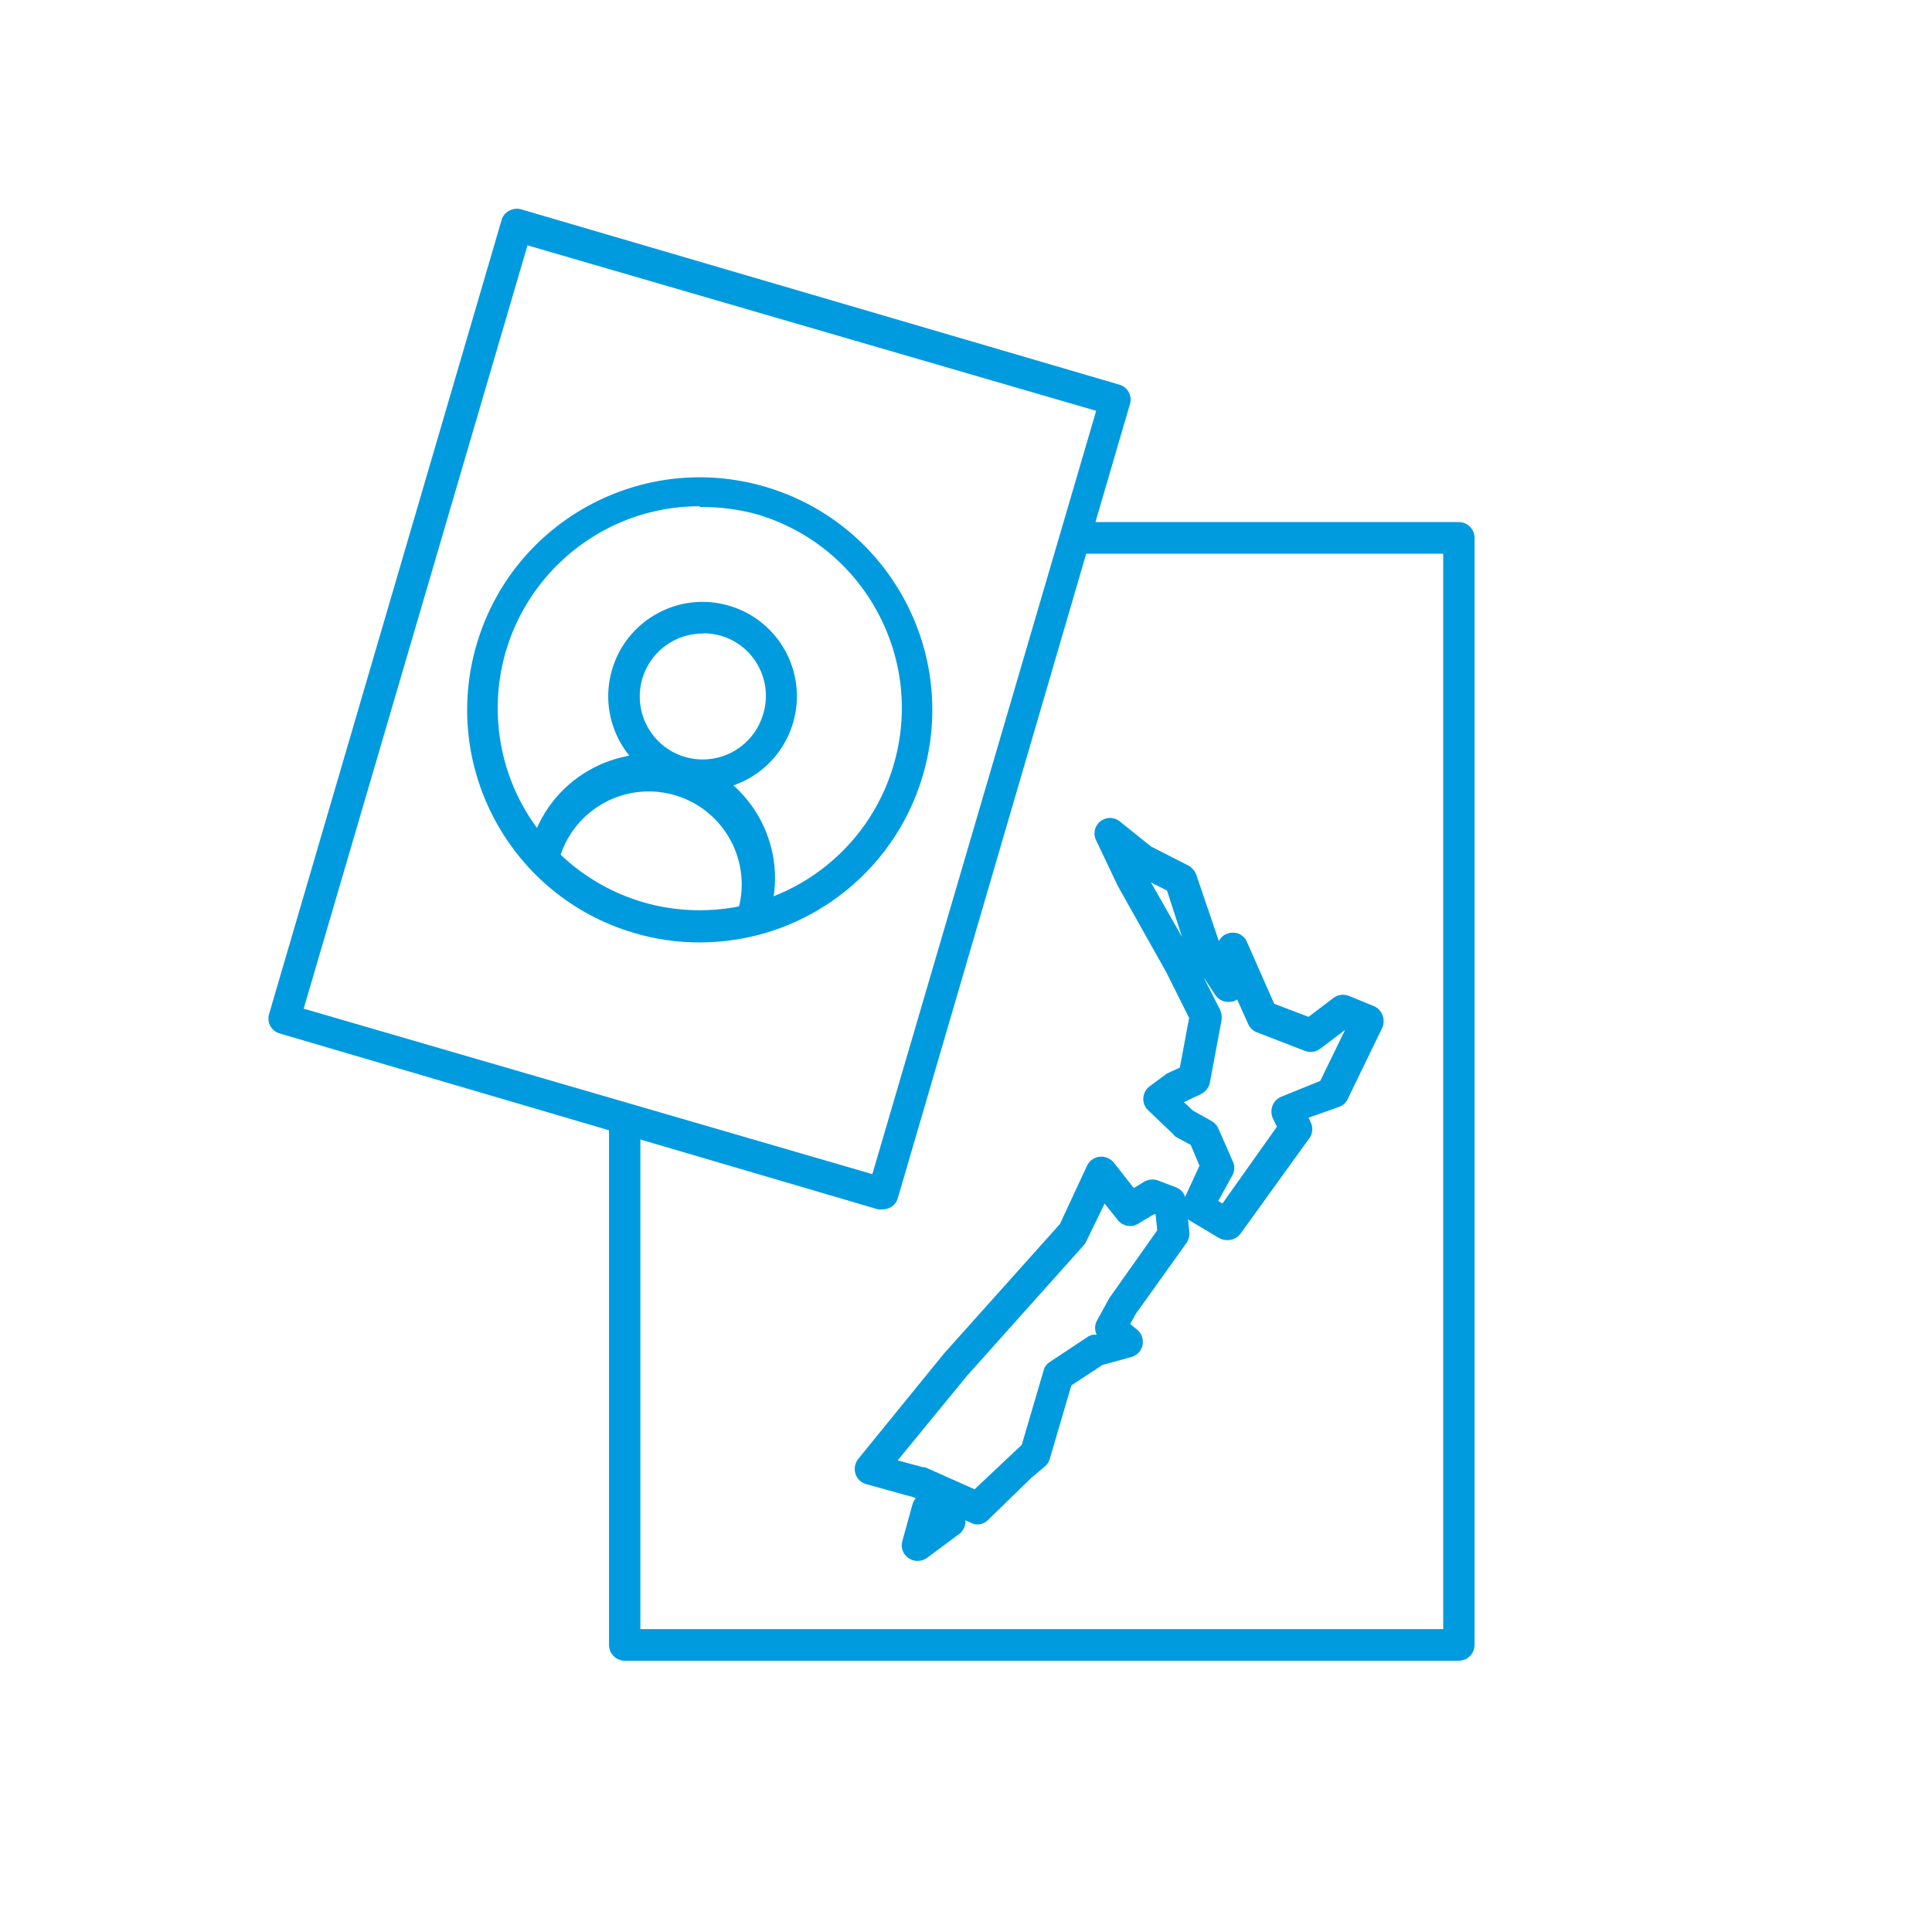
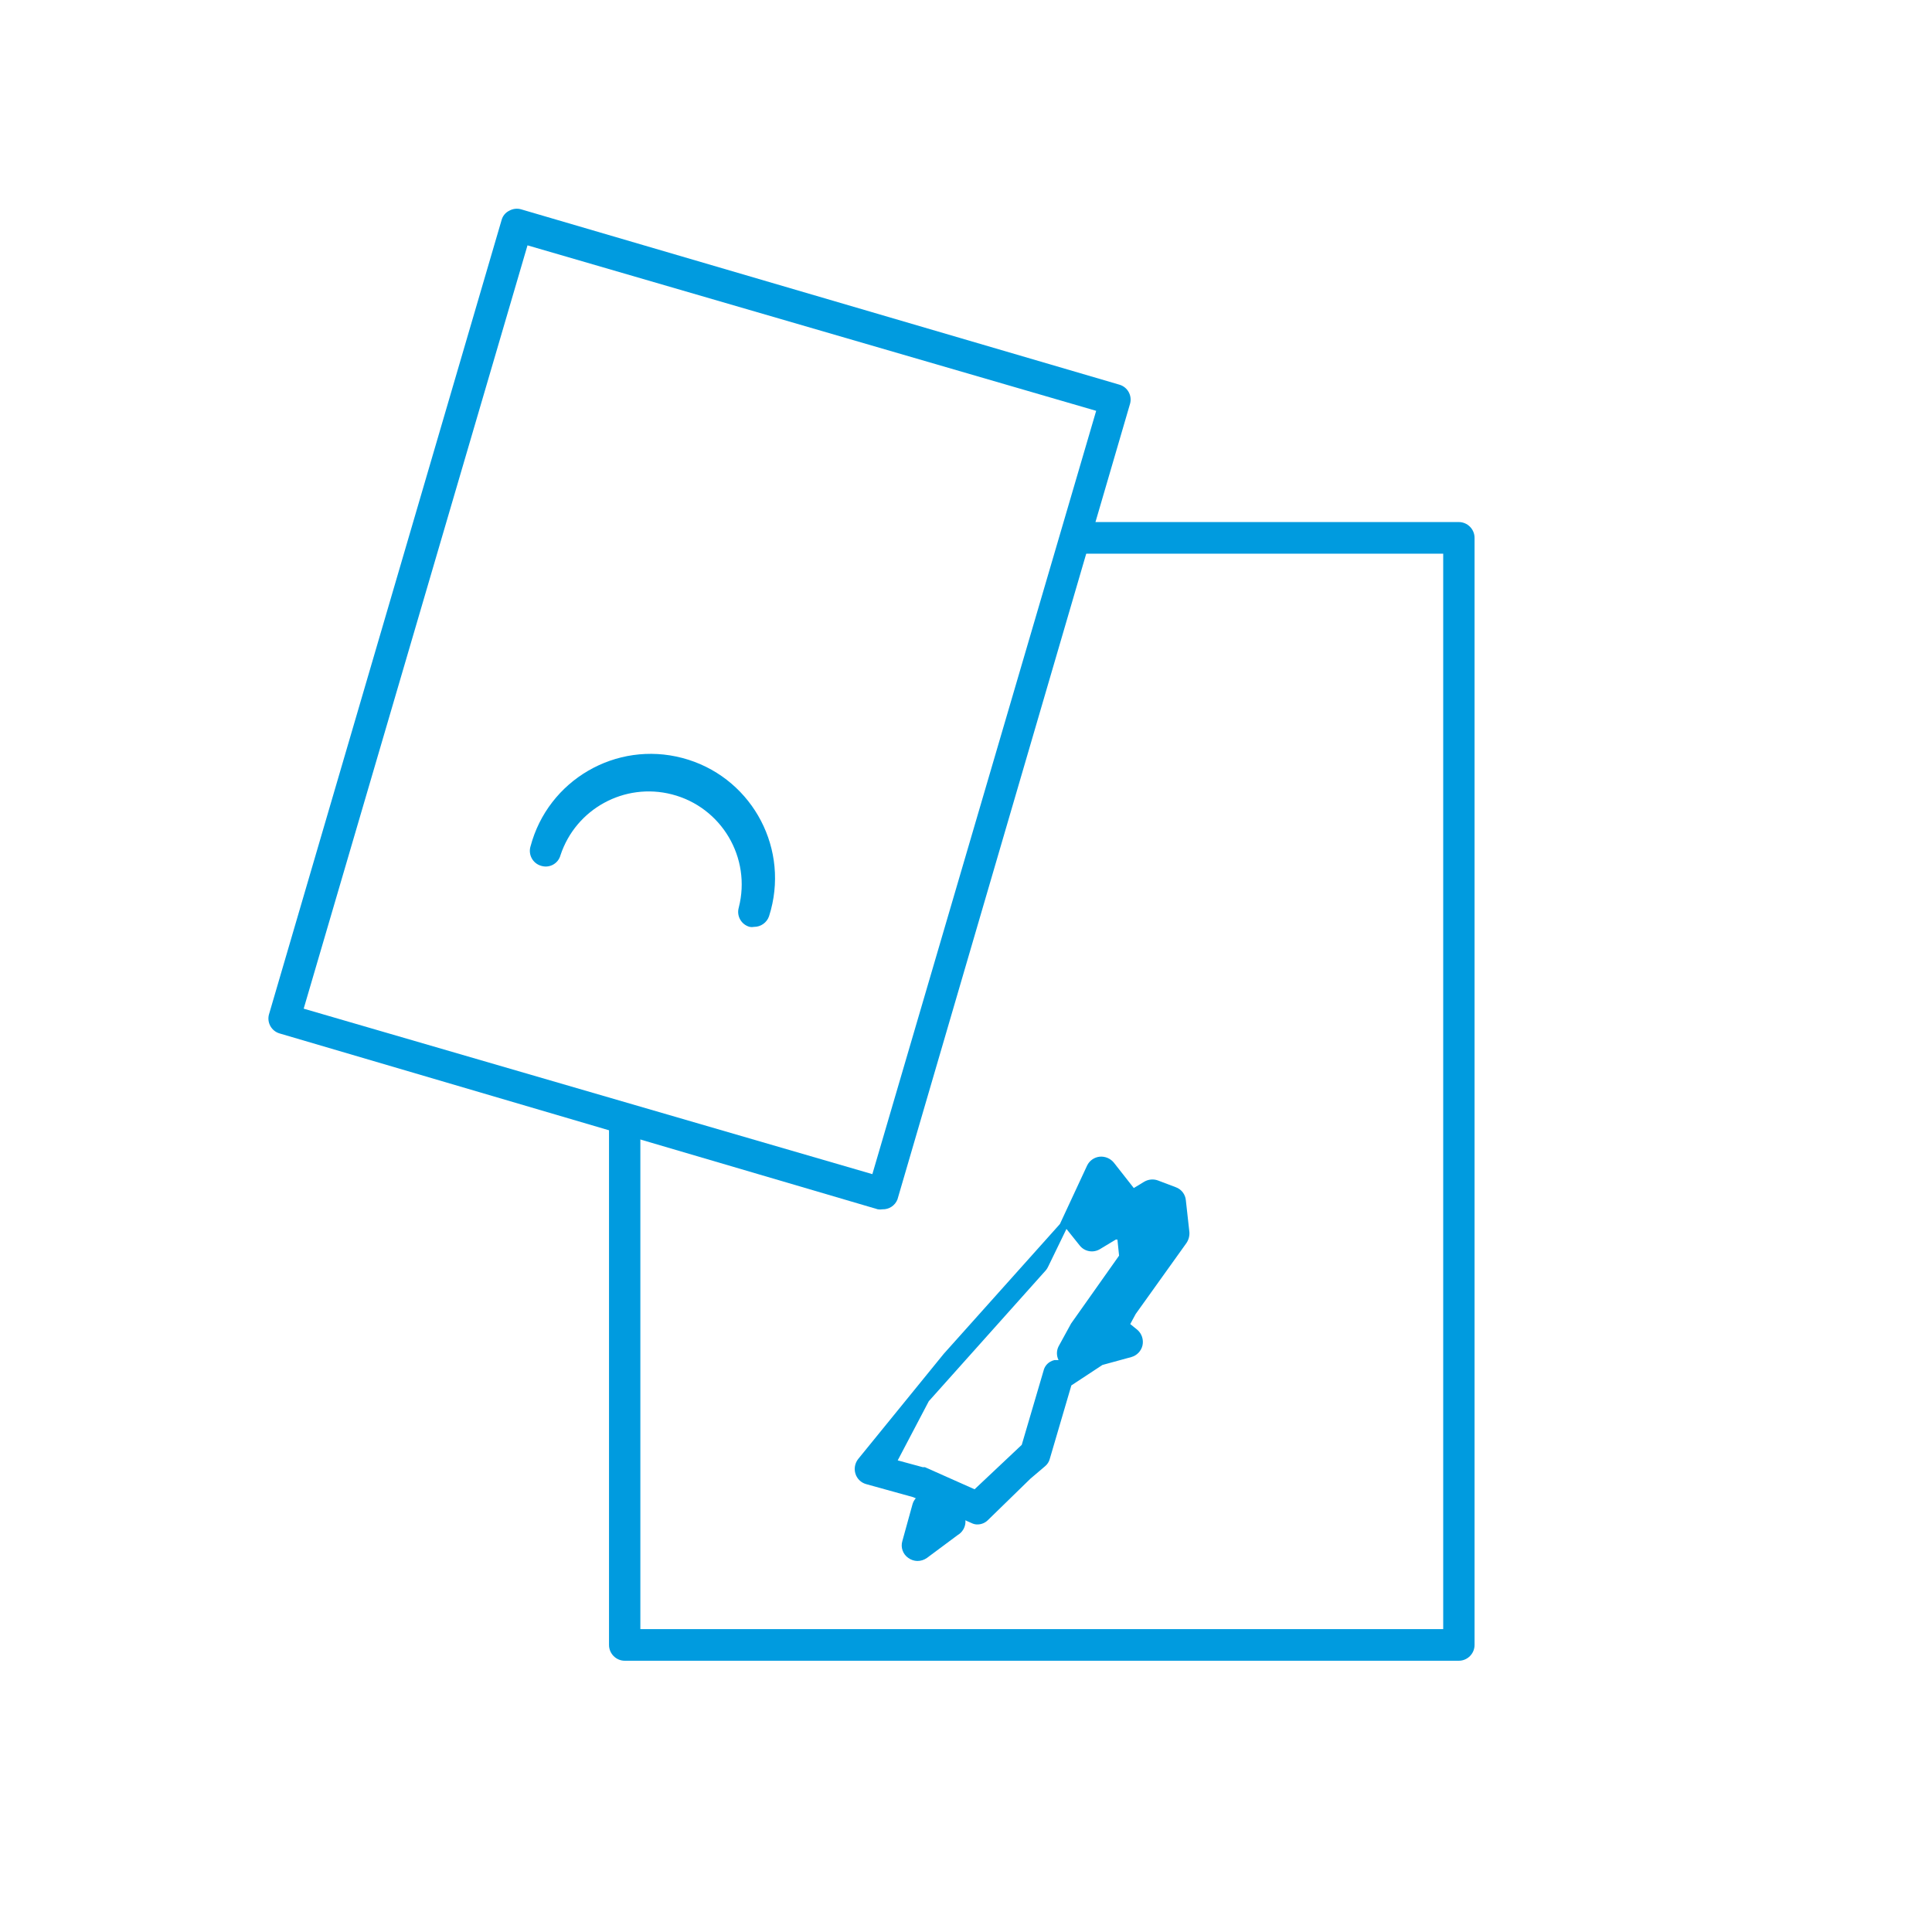
<svg xmlns="http://www.w3.org/2000/svg" version="1.1" id="Layer_1" x="0px" y="0px" viewBox="0 0 70.87 70.87" style="enable-background:new 0 0 70.87 70.87;" xml:space="preserve">
  <style type="text/css">
	.st0{fill:#009BDF;}
</style>
  <title>SouthernCross - Icons_</title>
  <path class="st0" d="M53.51,60.92H22.92c-0.32,0-0.58-0.26-0.58-0.58l0,0V41.07c0-0.32,0.26-0.58,0.58-0.58h0  c0.315,0,0.57,0.255,0.57,0.57c0,0.003,0,0.007,0,0.01v18.69h29.45V20.31H39.68c-0.32,0-0.58-0.26-0.58-0.58  c0-0.32,0.26-0.58,0.58-0.58h13.83c0.32,0,0.58,0.26,0.58,0.58v0v40.61C54.09,60.66,53.83,60.92,53.51,60.92z" />
  <path class="st0" d="M32.37,44.36c-0.056,0.01-0.114,0.01-0.17,0l-21.94-6.45c-0.303-0.086-0.478-0.402-0.392-0.705  c0.001-0.002,0.001-0.004,0.002-0.005L18.4,8.07c0.04-0.149,0.142-0.273,0.28-0.34c0.134-0.076,0.293-0.094,0.44-0.05l21.94,6.43  c0.303,0.086,0.478,0.402,0.392,0.705c-0.001,0.002-0.001,0.004-0.002,0.005L32.92,44C32.831,44.224,32.611,44.368,32.37,44.36z   M11.14,37L32,43.07l8.21-28L19.35,9L11.14,37z" />
-   <path class="st0" d="M25.67,34.57c-0.819,0.002-1.635-0.116-2.42-0.35c-4.518-1.336-7.097-6.081-5.762-10.598  s6.081-7.097,10.598-5.762s7.097,6.081,5.762,10.598C32.777,32.082,29.449,34.569,25.67,34.57z M25.67,18.57  c-4.092-0.001-7.411,3.315-7.412,7.408c-0.001,4.092,3.315,7.411,7.408,7.412c3.292,0.001,6.19-2.17,7.114-5.33l0,0  c1.15-3.918-1.086-8.027-5-9.19c-0.69-0.191-1.404-0.282-2.12-0.27L25.67,18.57z" />
  <path class="st0" d="M27.66,34c-0.053,0.011-0.107,0.011-0.16,0c-0.304-0.081-0.485-0.394-0.403-0.698  c0.001-0.004,0.002-0.008,0.003-0.012c0.468-1.824-0.631-3.683-2.455-4.151c-1.736-0.446-3.522,0.529-4.085,2.231  c-0.08,0.299-0.386,0.477-0.685,0.397c-0.008-0.002-0.017-0.005-0.025-0.007c-0.303-0.086-0.478-0.402-0.392-0.705  c0.001-0.002,0.001-0.004,0.002-0.005c0.643-2.435,3.138-3.888,5.573-3.245s3.888,3.138,3.245,5.573  c-0.021,0.078-0.043,0.155-0.068,0.232C28.129,33.844,27.908,34.001,27.66,34z" />
-   <path class="st0" d="M25.8,29c-0.339,0.006-0.676-0.042-1-0.14c-1.834-0.537-2.886-2.459-2.349-4.293  c0.537-1.834,2.459-2.886,4.293-2.349c1.834,0.537,2.886,2.459,2.349,4.293c-0.001,0.003-0.002,0.006-0.003,0.009l0,0  C28.659,27.981,27.323,28.988,25.8,29z M25.8,23.24c-1.276-0.012-2.32,1.012-2.332,2.287c-0.012,1.276,1.012,2.32,2.287,2.332  c1.041,0.01,1.961-0.678,2.245-1.68l0,0c0.36-1.218-0.335-2.498-1.553-2.858c-0.002-0.001-0.005-0.001-0.007-0.002  c-0.208-0.058-0.424-0.088-0.64-0.09V23.24z M28.57,26.35L28.57,26.35z" />
-   <path class="st0" d="M35.87,55.92c-0.08,0.004-0.159-0.014-0.23-0.05l-2.14-0.95l-1.73-0.48c-0.186-0.052-0.333-0.195-0.39-0.38  c-0.058-0.185-0.02-0.387,0.1-0.54l3.14-3.86l4.26-4.76l1-2.15c0.088-0.179,0.262-0.299,0.46-0.32  c0.199-0.018,0.394,0.065,0.52,0.22l0.73,0.93l0.38-0.23c0.151-0.09,0.334-0.109,0.5-0.05l0.66,0.25  c0.207,0.074,0.351,0.261,0.37,0.48l0.13,1.17c0.009,0.142-0.03,0.283-0.11,0.4l-1.86,2.6l-0.2,0.37l0.26,0.21  c0.163,0.141,0.235,0.36,0.19,0.57c-0.047,0.208-0.205,0.373-0.41,0.43l-1.06,0.29l-1.14,0.75l-0.79,2.69  c-0.028,0.11-0.091,0.208-0.18,0.28l-0.53,0.45l-1.56,1.52C36.142,55.859,36.009,55.916,35.87,55.92z M32.93,53.57l0.92,0.25h0.08  l1.82,0.81L37.48,53l0.8-2.72c0.031-0.133,0.114-0.248,0.23-0.32l1.4-0.93c0.052-0.033,0.11-0.057,0.17-0.07h0.15  c-0.079-0.157-0.079-0.343,0-0.5l0.46-0.84l1.76-2.49l-0.06-0.59h-0.06l-0.58,0.35c-0.249,0.152-0.573,0.092-0.75-0.14l-0.48-0.6  l-0.67,1.38c-0.021,0.047-0.048,0.09-0.08,0.13l-4.3,4.81L32.93,53.57z" />
+   <path class="st0" d="M35.87,55.92c-0.08,0.004-0.159-0.014-0.23-0.05l-2.14-0.95l-1.73-0.48c-0.186-0.052-0.333-0.195-0.39-0.38  c-0.058-0.185-0.02-0.387,0.1-0.54l3.14-3.86l4.26-4.76l1-2.15c0.088-0.179,0.262-0.299,0.46-0.32  c0.199-0.018,0.394,0.065,0.52,0.22l0.73,0.93l0.38-0.23c0.151-0.09,0.334-0.109,0.5-0.05l0.66,0.25  c0.207,0.074,0.351,0.261,0.37,0.48l0.13,1.17c0.009,0.142-0.03,0.283-0.11,0.4l-1.86,2.6l-0.2,0.37l0.26,0.21  c0.163,0.141,0.235,0.36,0.19,0.57c-0.047,0.208-0.205,0.373-0.41,0.43l-1.06,0.29l-1.14,0.75l-0.79,2.69  c-0.028,0.11-0.091,0.208-0.18,0.28l-0.53,0.45l-1.56,1.52C36.142,55.859,36.009,55.916,35.87,55.92z M32.93,53.57l0.92,0.25h0.08  l1.82,0.81L37.48,53l0.8-2.72c0.031-0.133,0.114-0.248,0.23-0.32c0.052-0.033,0.11-0.057,0.17-0.07h0.15  c-0.079-0.157-0.079-0.343,0-0.5l0.46-0.84l1.76-2.49l-0.06-0.59h-0.06l-0.58,0.35c-0.249,0.152-0.573,0.092-0.75-0.14l-0.48-0.6  l-0.67,1.38c-0.021,0.047-0.048,0.09-0.08,0.13l-4.3,4.81L32.93,53.57z" />
  <path class="st0" d="M33.65,57.26c-0.119-0.003-0.234-0.041-0.33-0.11c-0.2-0.137-0.289-0.388-0.22-0.62l0.37-1.34  c0.046-0.174,0.172-0.315,0.34-0.38c0.164-0.079,0.356-0.079,0.52,0l0.8,0.5c0.276,0.162,0.368,0.518,0.206,0.794  c-0.05,0.085-0.121,0.156-0.206,0.206L34,57.15C33.898,57.222,33.775,57.261,33.65,57.26z" />
-   <path class="st0" d="M45,45.49c-0.102-0.002-0.202-0.029-0.29-0.08l-1.07-0.64c-0.26-0.152-0.357-0.481-0.22-0.75L44,42.76L43.68,42  l-0.57-0.31L43,41.57l-0.88-0.84c-0.126-0.114-0.193-0.28-0.18-0.45c0.007-0.171,0.092-0.329,0.23-0.43l0.58-0.43  c0.027-0.029,0.062-0.05,0.1-0.06l0.43-0.2l0.34-1.82l-0.83-1.66L41,32.49l-0.78-1.64c-0.153-0.275-0.053-0.622,0.222-0.775  c0.213-0.118,0.477-0.088,0.658,0.075l1.12,0.9l1.37,0.7c0.133,0.072,0.236,0.189,0.29,0.33l0.83,2.44  c0.081-0.164,0.239-0.276,0.42-0.3c0.256-0.048,0.51,0.09,0.61,0.33l1,2.27L48,37.3l0.91-0.69c0.163-0.124,0.379-0.154,0.57-0.08  l0.9,0.37c0.151,0.06,0.27,0.179,0.33,0.33c0.06,0.147,0.06,0.313,0,0.46l-1.27,2.62c-0.06,0.134-0.172,0.239-0.31,0.29L48,41  l0.06,0.13c0.104,0.179,0.104,0.401,0,0.58l-2.53,3.51C45.415,45.399,45.212,45.502,45,45.49z M44.69,44.05l0.15,0.1l2-2.82  L46.68,41c-0.055-0.145-0.055-0.305,0-0.45c0.06-0.145,0.175-0.26,0.32-0.32l1.43-0.58l0.91-1.87l0,0l-0.91,0.69  c-0.161,0.12-0.372,0.15-0.56,0.08l-1.76-0.68c-0.143-0.052-0.259-0.161-0.32-0.3l-0.41-0.91c-0.052,0.042-0.114,0.07-0.18,0.08  c-0.236,0.055-0.482-0.04-0.62-0.24l-0.43-0.65l0.61,1.2c0.051,0.116,0.069,0.244,0.05,0.37l-0.43,2.3  c-0.04,0.178-0.157,0.328-0.32,0.41l-0.63,0.3l0.33,0.31l0.68,0.38c0.11,0.061,0.198,0.156,0.25,0.27l0.53,1.21  c0.075,0.155,0.075,0.335,0,0.49L44.69,44.05z M42.22,32.37l1.14,2l-0.55-1.7L42.22,32.37z" />
</svg>